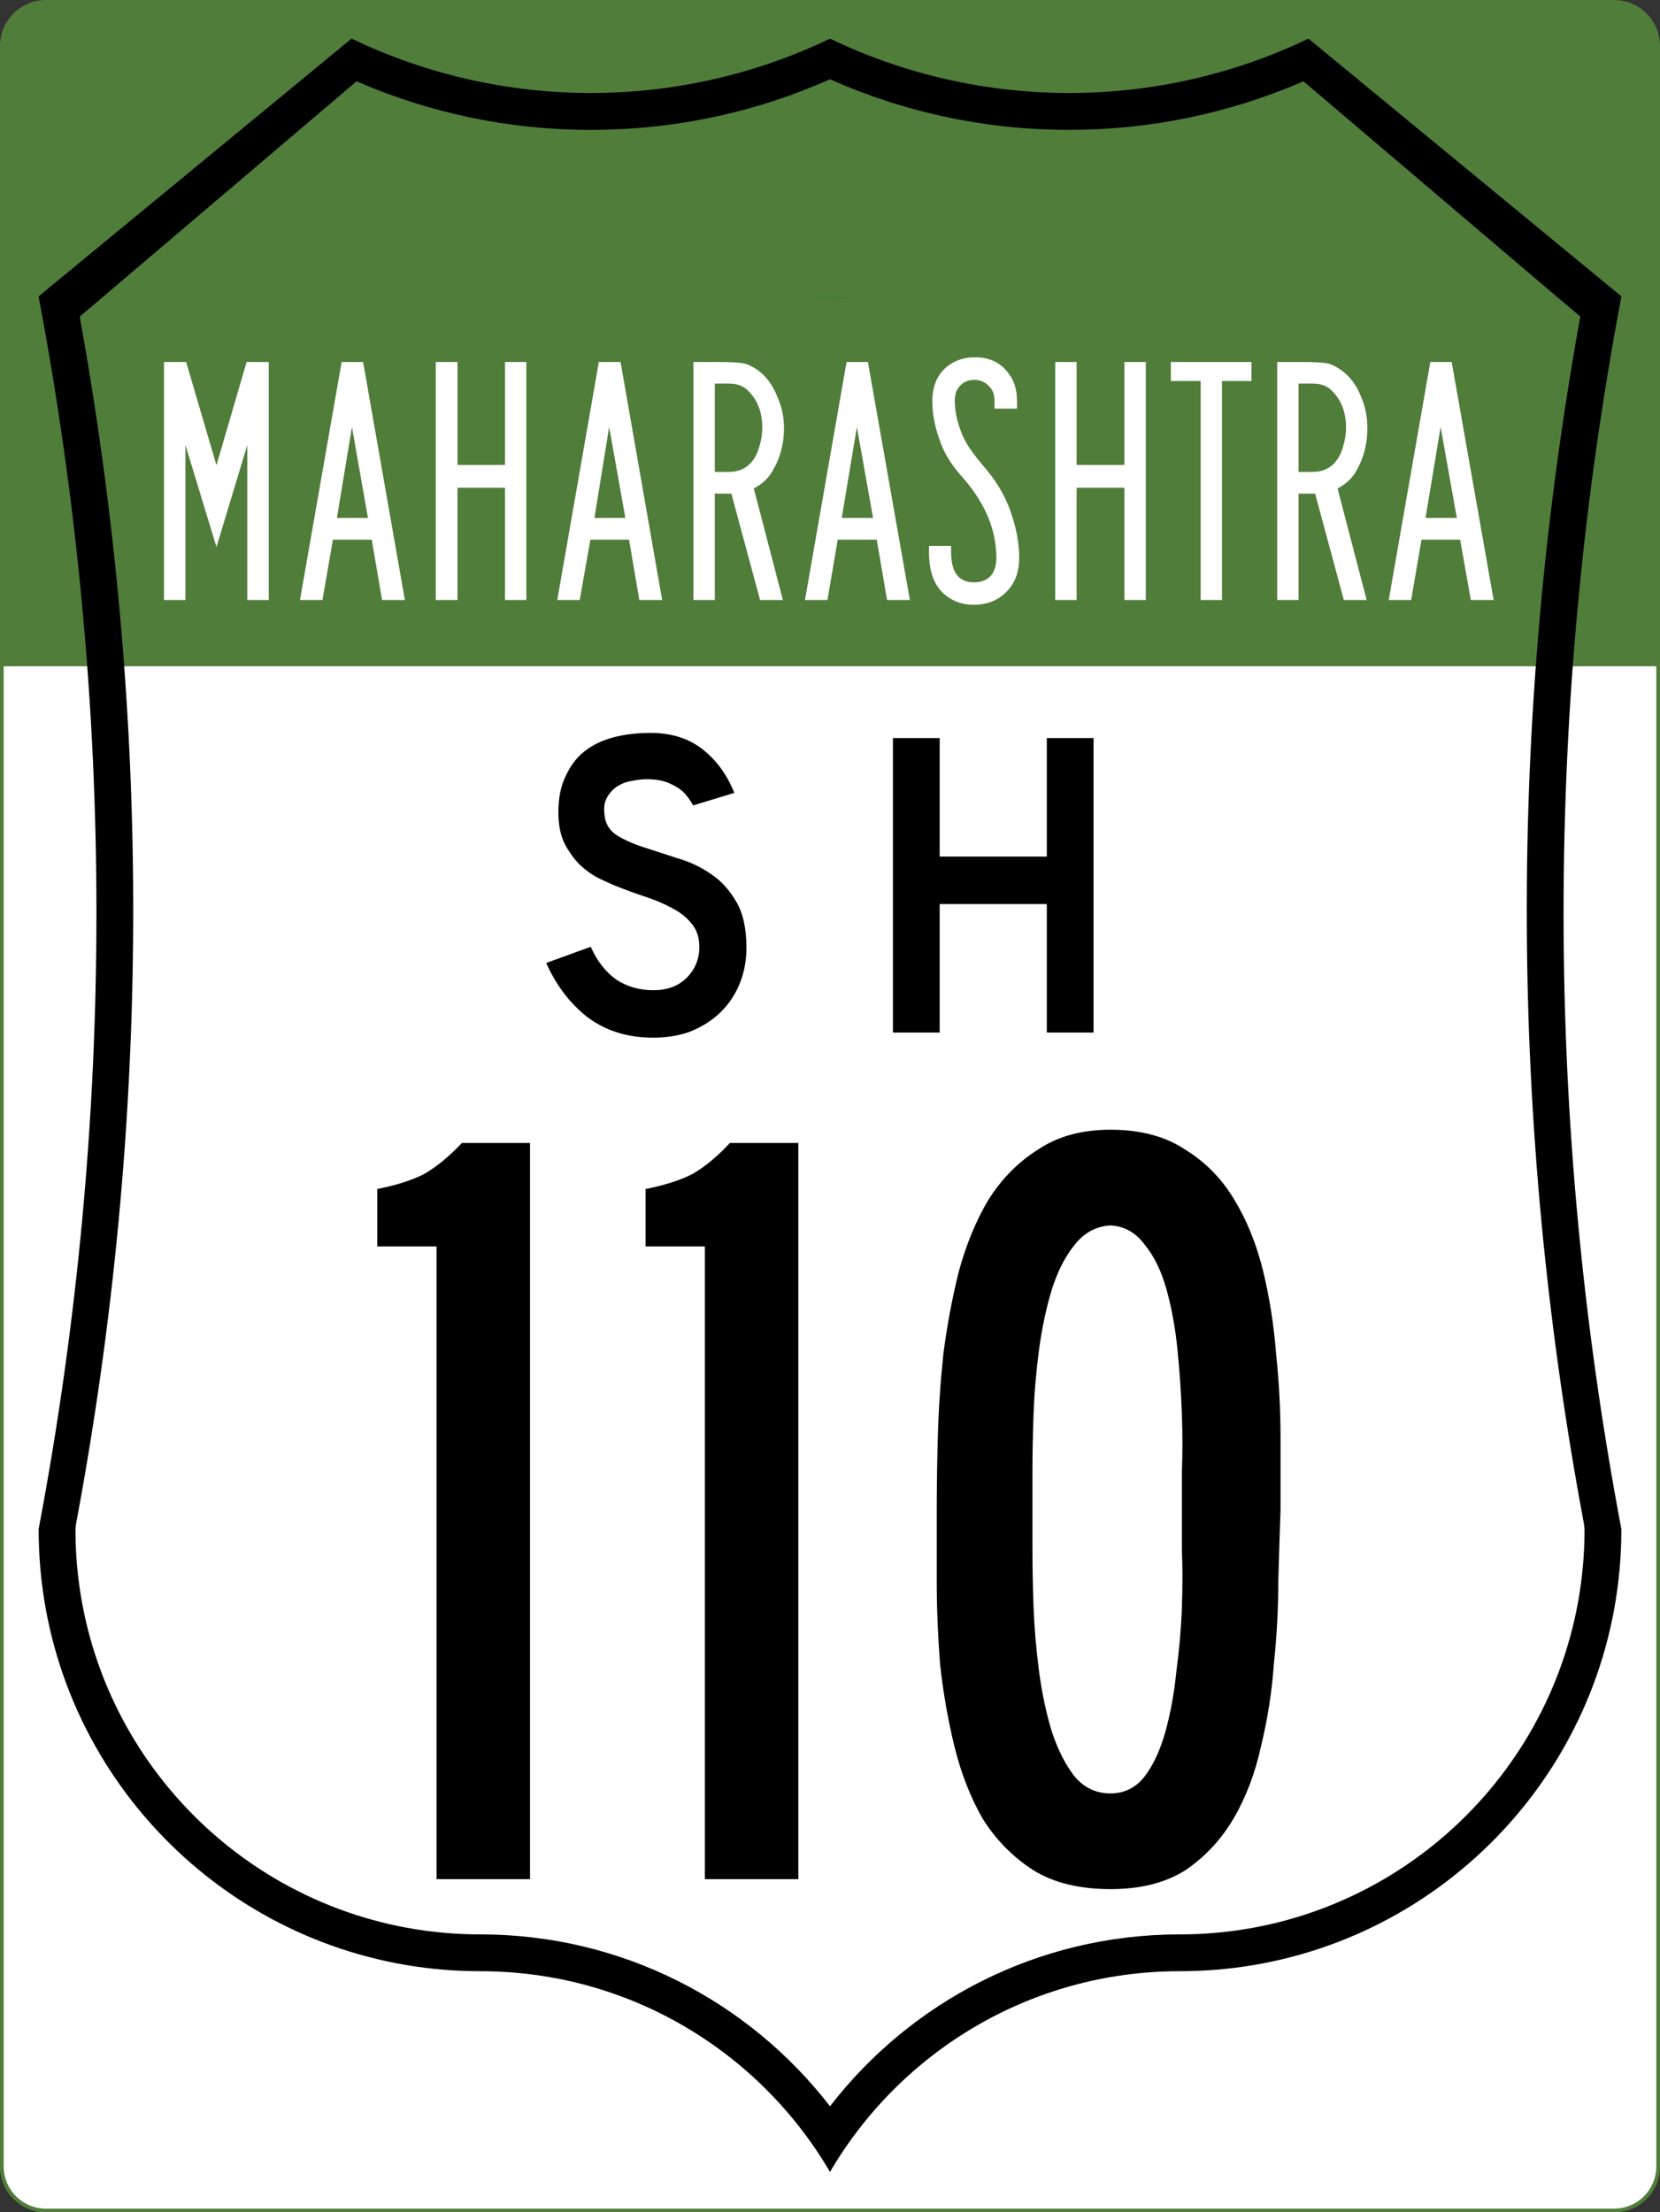
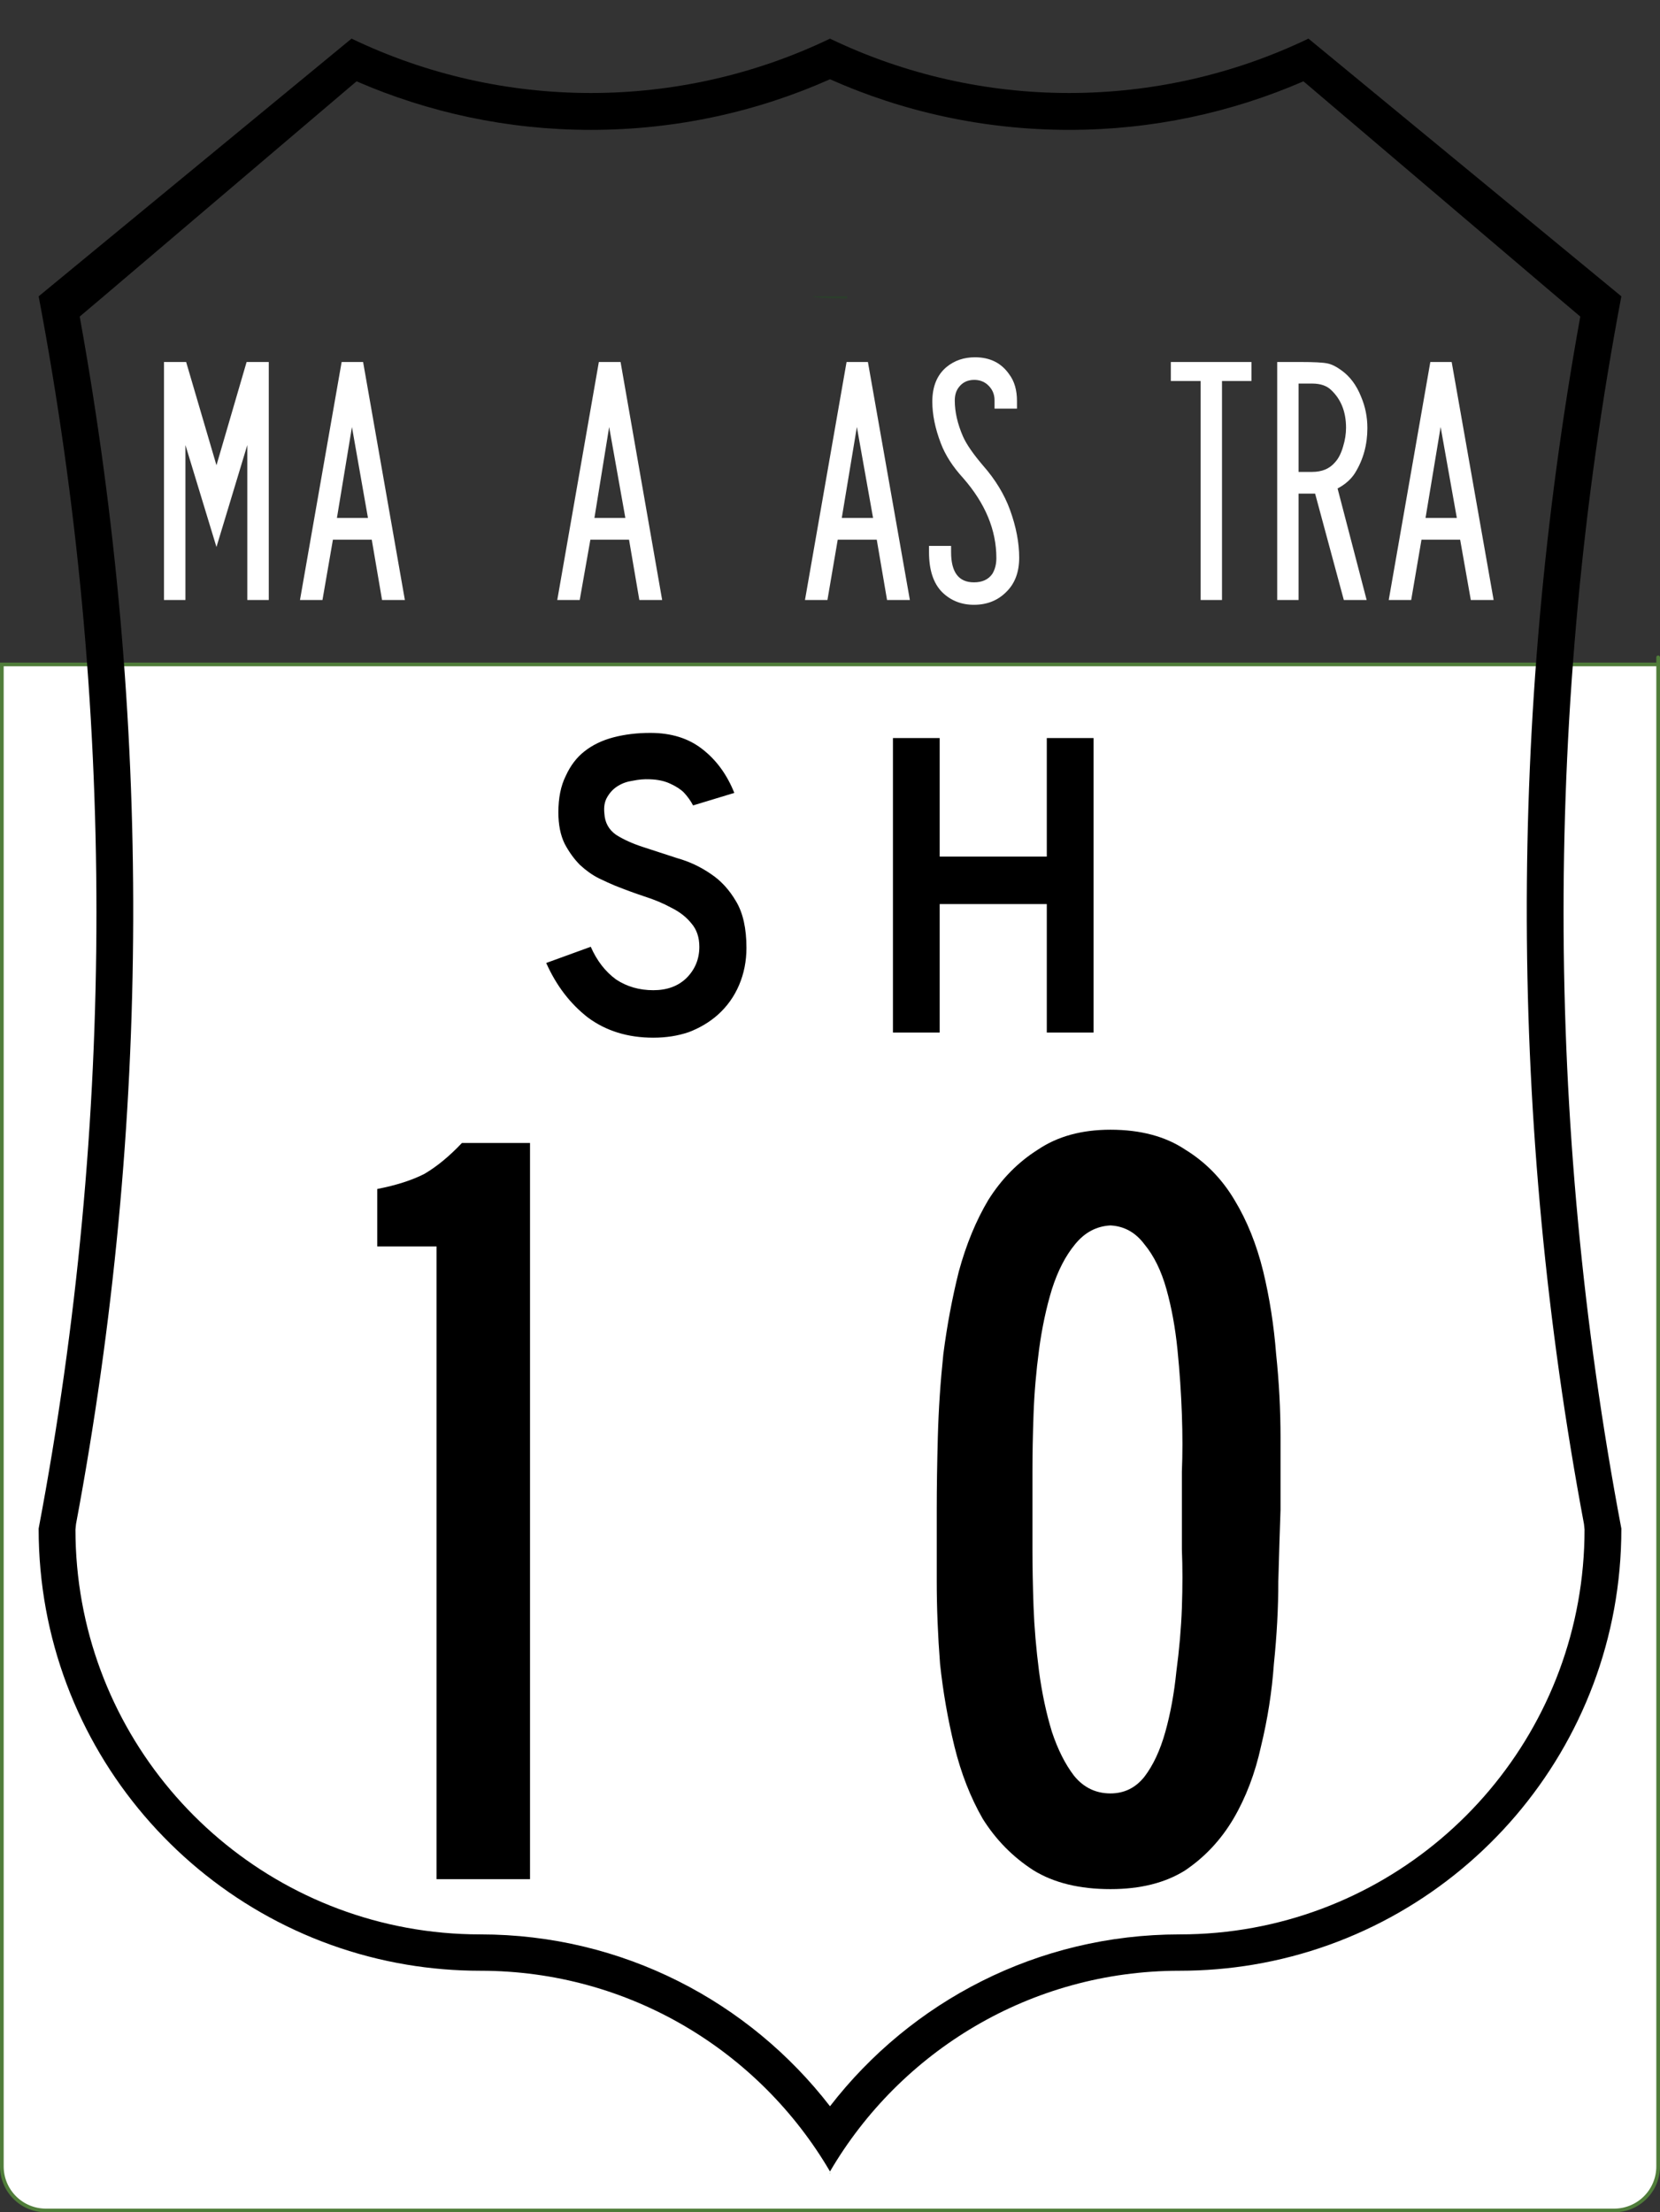
<svg xmlns="http://www.w3.org/2000/svg" id="svg11766" height="601" width="451" version="1.1">
  <rect width="100%" height="100%" fill="#333333" stroke="none" />
  <defs id="defs11768" />
  <g id="g940">
    <g id="g12673" transform="translate(-88.408,-207.695)">
-       <path style="fill:#507d3a;stroke:#507d3a" id="rect11774" d="m 100.908,208.195 h 426 c 6.648,0 12,5.352 12,12 v 576 c 0,6.648 -5.352,12 -12,12 h -426 c -6.648,0 -12,-5.352 -12,-12 v -576 c 0,-6.648 5.352,-12 12,-12 z" />
      <path style="fill:#ffffff;stroke:#507d3a" id="rect12669" d="M 88.908,388.195 H 538.908 c 0,0 0,-4.39 0,-10e-6 v 408 c 0,6.648 -5.352,12 -12,12 h -426 c -6.648,0 -12,-5.352 -12,-12 V 388.195 Z" />
    </g>
    <path style="opacity:0.15;fill:#008000" id="path11944" d="m 225.781,590.5 c -0.091,-0.157 -0.189,-0.312 -0.281,-0.469 -0.092,0.157 -0.19,0.311 -0.281,0.469 z" />
    <path style="opacity:0.15;fill:#008000" id="path12058" d="M 230.159,81.082 A 9.317,0.582 0 0 1 220.841,80.5 h 9.317 z" />
-     <path d="m 95.5,10.5 -85,70 v 0.125 c 20.936,110.606 20.936,224.144 0,334.75 v 0.125 c 0,59.462 43.243,108.825 100,118.344 6.502,1.091 13.188,1.656 20,1.656 40.517,0 75.913,21.917 95,54.531 19.087,-32.615 54.483,-54.531 95,-54.531 6.812,0 13.498,-0.566 20,-1.656 56.757,-9.519 100,-58.882 100,-118.344 v -0.125 c -20.936,-110.606 -20.936,-224.144 0,-334.75 V 80.5 l -85,-70 h -0.031 c -40.966,19.683 -89.006,19.692 -129.969,0 -40.963,19.692 -89.003,19.683 -129.969,0 z m 130,11.031 c 19.862,8.842 41.856,13.75 65,13.75 22.611,0 44.122,-4.724 63.625,-13.188 l 1.375,1.156 67.344,57.25 6.5,5.5 c -19.709,108.96 -19.387,219.134 1,328 l 0.156,1.5 c 0,53.92 -38.8,98.781 -90,108.188 -6.487,1.192 -13.168,1.812 -20,1.812 -38.668,0 -73.054,18.287 -95,46.688 -21.946,-28.4 -56.332,-46.688 -95,-46.688 -6.832,0 -13.513,-0.621 -20,-1.812 C 59.3,514.281 20.5,469.42 20.5,415.5 L 20.656,414 C 41.043,305.134 41.365,194.96 21.656,86 l 6.5,-5.5 L 95.5,23.25 96.875,22.094 c 19.503,8.464 41.014,13.188 63.625,13.188 23.144,0 45.138,-4.908 65,-13.75 z" id="path11836" style="fill:#000000" />
+     <path d="m 95.5,10.5 -85,70 c 20.936,110.606 20.936,224.144 0,334.75 v 0.125 c 0,59.462 43.243,108.825 100,118.344 6.502,1.091 13.188,1.656 20,1.656 40.517,0 75.913,21.917 95,54.531 19.087,-32.615 54.483,-54.531 95,-54.531 6.812,0 13.498,-0.566 20,-1.656 56.757,-9.519 100,-58.882 100,-118.344 v -0.125 c -20.936,-110.606 -20.936,-224.144 0,-334.75 V 80.5 l -85,-70 h -0.031 c -40.966,19.683 -89.006,19.692 -129.969,0 -40.963,19.692 -89.003,19.683 -129.969,0 z m 130,11.031 c 19.862,8.842 41.856,13.75 65,13.75 22.611,0 44.122,-4.724 63.625,-13.188 l 1.375,1.156 67.344,57.25 6.5,5.5 c -19.709,108.96 -19.387,219.134 1,328 l 0.156,1.5 c 0,53.92 -38.8,98.781 -90,108.188 -6.487,1.192 -13.168,1.812 -20,1.812 -38.668,0 -73.054,18.287 -95,46.688 -21.946,-28.4 -56.332,-46.688 -95,-46.688 -6.832,0 -13.513,-0.621 -20,-1.812 C 59.3,514.281 20.5,469.42 20.5,415.5 L 20.656,414 C 41.043,305.134 41.365,194.96 21.656,86 l 6.5,-5.5 L 95.5,23.25 96.875,22.094 c 19.503,8.464 41.014,13.188 63.625,13.188 23.144,0 45.138,-4.908 65,-13.75 z" id="path11836" style="fill:#000000" />
    <g id="g926" transform="translate(2.7063979e-5)">
      <g id="g919">
        <g transform="translate(-88.415,-207.695)" id="text12138" style="font-size:119.403px;font-family:'Roadgeek 2005 Series D';-inkscape-font-specification:'Roadgeek 2005 Series D';text-align:center;letter-spacing:0px;word-spacing:0px;text-anchor:middle;fill:#000000" />
        <g aria-label="H" style="font-size:119.403px;font-family:'Roadgeek 2005 Series D';-inkscape-font-specification:'Roadgeek 2005 Series D';text-align:center;letter-spacing:0px;word-spacing:0px;text-anchor:middle;fill:#000000;stroke-width:1px" id="text913" />
      </g>
    </g>
  </g>
  <g style="font-size:298.507px;font-family:'Roadgeek 2005 Series D';-inkscape-font-specification:'Roadgeek 2005 Series D';letter-spacing:0px;word-spacing:0px;text-anchor:middle;fill:#000000" id="text12147" aria-label="110">
    <path id="path4454" style="-inkscape-font-specification:'Roadgeek 2005 Series B'" d="M 118.6,510.5 V 338.6 H 102.5 V 323 q 7.7,-1.5 12.8,-4.1 5.1,-3 10.2,-8.4 H 144 v 200 z" />
-     <path id="path4456" style="-inkscape-font-specification:'Roadgeek 2005 Series B'" d="M 191.5,510.5 V 338.6 H 175.4 V 323 q 7.7,-1.5 12.8,-4.1 5.1,-3 10.1,-8.4 h 18.6 v 200 z" />
    <path id="path4458" style="-inkscape-font-specification:'Roadgeek 2005 Series B'" d="m 347.9,410.2 q -0.3,8.4 -0.6,19.4 0,10.8 -1.2,22.4 -0.8,11.3 -3.5,22.4 -2.4,11 -7.5,19.7 -5.1,8.6 -13.1,14 -8.1,5.1 -20.3,5.1 -12.6,0 -20.9,-5.1 -8.4,-5.4 -13.8,-14 -5,-8.7 -7.7,-19.7 -2.7,-11.1 -3.9,-22.4 -0.9,-11.6 -0.9,-22.4 0,-11 0,-19.4 0,-9 0.3,-20 0.3,-11 1.5,-22.4 1.5,-11.6 4.2,-22.4 3,-11 8,-19.4 5.4,-8.6 13.5,-13.7 8,-5.4 19.7,-5.4 12.2,0 20.3,5.4 8.3,5.1 13.4,13.7 5.1,8.4 7.8,19.4 2.6,10.8 3.5,22.4 1.2,11.4 1.2,22.7 0,11 0,19.7 z m -26.8,0 q 0,-3.6 0,-10.4 0.3,-7.2 0,-15.6 -0.3,-8.6 -1.2,-17.6 -0.9,-8.9 -3,-16.4 -2.1,-7.5 -6,-12.2 -3.6,-4.8 -9.2,-5.1 -5.7,0.3 -9.6,5.1 -3.9,4.7 -6.3,12.2 -2.3,7.5 -3.5,16.4 -1.2,9 -1.5,17.6 -0.3,8.4 -0.3,15.6 0,6.8 0,10.4 0,3.6 0,10.7 0,6.9 0.3,15.6 0.3,8.3 1.5,17.6 1.2,8.9 3.5,16.4 2.4,7.2 6,11.9 3.9,4.8 9.9,4.8 5.6,0 9.2,-4.5 3.6,-4.7 5.7,-12.2 2.1,-7.5 3,-16.4 1.2,-9 1.5,-17.3 0.3,-8.7 0,-15.9 0,-7.1 0,-10.7 z" />
  </g>
  <g style="font-size:97.015px;font-family:'Roadgeek 2005 Series D';-inkscape-font-specification:'Roadgeek 2005 Series D';letter-spacing:0px;word-spacing:0px;text-anchor:middle;fill:#ffffff;stroke-width:0.812" id="text12151" aria-label="MAHARASHTRA">
    <path id="path1247" style="-inkscape-font-specification:SaaSeriesAD" d="M 73.02,98.34 V 163 h -5.83 v -42.1 l -8.38,27.7 -8.43,-27.7 V 163 H 44.55 V 98.34 h 6.02 L 58.81,126.4 67,98.34 Z" />
    <path id="path1249" style="-inkscape-font-specification:SaaSeriesAD" d="m 92.82,98.34 h 5.83 L 110,163 h -6.2 L 101,146.6 H 90.45 L 87.61,163 H 81.5 Z m 7.15,42.36 -4.35,-24.7 -4.08,24.7 z" />
-     <path id="path1251" style="-inkscape-font-specification:SaaSeriesAD" d="m 118.4,98.34 h 5.9 v 27.96 h 12.9 V 98.34 H 143 V 163 h -5.8 V 132.5 H 124.3 V 163 h -5.9 z" />
    <path id="path1253" style="-inkscape-font-specification:SaaSeriesAD" d="m 162.7,98.34 h 5.9 L 179.9,163 h -6.2 l -2.8,-16.4 h -10.5 l -2.9,16.4 h -6.1 z m 7.2,42.36 -4.4,-24.7 -4,24.7 z" />
-     <path id="path1255" style="-inkscape-font-specification:SaaSeriesAD" d="m 188.4,98.34 h 6.3 q 5.5,0 7.3,0.38 1.7,0.33 3.8,1.78 3.5,2.5 5.4,7.3 1.8,4 1.8,8.5 0,6.7 -3.4,12.1 -1.6,2.6 -4.8,4.3 l 7.9,30.3 h -6.2 l -7.8,-28.9 h -4.5 V 163 h -5.8 z m 5.8,29.86 h 3.7 q 4,0 6.2,-2.6 1.4,-1.5 2.2,-4.3 0.8,-2.6 0.8,-5.1 0,-6.4 -4,-10.2 -1.8,-1.8 -5.2,-1.8 h -3.7 z" />
    <path id="path1257" style="-inkscape-font-specification:SaaSeriesAD" d="m 230,98.34 h 5.8 L 247.2,163 H 241 l -2.8,-16.4 h -10.6 l -2.8,16.4 h -6.1 z m 7.2,42.36 -4.4,-24.7 -4.1,24.7 z" />
    <path id="path1259" style="-inkscape-font-specification:SaaSeriesAD" d="m 276.3,111 h -6.1 v -2.3 q 0,-2.5 -1.9,-4.2 -1.5,-1.3 -3.6,-1.3 -2.7,0 -4.2,2 -1.1,1.4 -1.1,3.6 0,4.6 2.2,9.7 1.4,3.2 5.5,8 5,5.7 7.3,12 2.5,6.9 2.5,13 0,5.8 -3.4,9.2 -3.5,3.6 -8.9,3.6 -5.1,0 -8.6,-3.4 -3.6,-3.6 -3.6,-10.9 v -1.7 h 6 v 1.7 q 0,8.2 6.2,8.2 3.4,0 5,-2.3 1.1,-1.8 1.1,-4.3 0,-11.4 -9,-21.7 -4.3,-4.7 -6.1,-9.5 -2.3,-6 -2.3,-11.3 0,-6.2 3.9,-9.43 3.2,-2.61 7.7,-2.61 6.1,0 9.3,4.64 2.1,2.8 2.1,7.2 z" />
-     <path id="path1261" style="-inkscape-font-specification:SaaSeriesAD" d="m 286.7,98.34 h 5.8 v 27.96 h 13 V 98.34 h 5.8 V 163 h -5.8 v -30.5 h -13 V 163 h -5.8 z" />
    <path id="path1263" style="-inkscape-font-specification:SaaSeriesAD" d="m 340,98.34 v 5.16 h -8 V 163 h -5.8 v -59.5 h -8.1 v -5.16 z" />
    <path id="path1265" style="-inkscape-font-specification:SaaSeriesAD" d="m 347,98.34 h 6.3 q 5.5,0 7.3,0.38 1.7,0.33 3.7,1.78 3.6,2.5 5.5,7.3 1.7,4 1.7,8.5 0,6.7 -3.3,12.1 -1.6,2.6 -4.8,4.3 l 7.9,30.3 h -6.2 l -7.8,-28.9 h -4.5 V 163 H 347 Z m 5.8,29.86 h 3.7 q 4,0 6.2,-2.6 1.4,-1.5 2.2,-4.3 0.8,-2.6 0.8,-5.1 0,-6.4 -4,-10.2 -1.8,-1.8 -5.2,-1.8 h -3.7 z" />
    <path id="path1267" style="-inkscape-font-specification:SaaSeriesAD" d="m 388.6,98.34 h 5.8 L 405.8,163 h -6.2 l -2.9,-16.4 h -10.5 l -2.8,16.4 h -6.1 z m 7.2,42.36 -4.4,-24.7 -4.1,24.7 z" />
  </g>
  <g style="font-weight:bold;font-size:119.403px;font-family:'Roadgeek 2005 Series D';-inkscape-font-specification:'Roadgeek 2005 Series D Bold';text-align:center;letter-spacing:0px;word-spacing:0px;text-anchor:middle;stroke-width:2.985" id="text1272" aria-label="S H">
    <path id="path2058" d="m 202.8,257.5 q 0,5.4 -2,10.1 -2,4.7 -5.8,8.1 -3.4,3 -7.9,4.7 -4.4,1.5 -9.6,1.5 -10.4,0 -17.8,-5.5 -7.2,-5.6 -11.3,-14.8 l 12.1,-4.4 q 2.5,5.7 6.9,8.9 4.4,2.9 10.1,2.9 5.6,0 9,-3.3 3.5,-3.5 3.5,-8.5 0,-3.9 -2.2,-6.4 -2,-2.5 -5.4,-4.2 -3.3,-1.8 -7.4,-3.1 -3.9,-1.3 -7.9,-2.9 -1.7,-0.7 -4.4,-2 -2.6,-1.3 -5.1,-3.6 -2.4,-2.4 -4.2,-5.8 -1.7,-3.5 -1.7,-8.5 0,-5.9 2,-9.9 1.9,-4.2 5.1,-6.7 3.3,-2.6 7.9,-3.8 4.6,-1.2 10,-1.2 8.5,0 14.1,4.4 5.7,4.4 8.7,11.9 l -11.2,3.4 q -1,-1.9 -2.5,-3.5 -1.3,-1.3 -3.7,-2.4 -2.3,-1.1 -5.6,-1.2 -2.2,-0.1 -4.6,0.4 -2.2,0.3 -4,1.4 -1.8,1.1 -2.9,3 -1.1,1.8 -0.8,4.5 0.2,3.7 3.2,5.8 3,1.9 7.3,3.3 4.3,1.4 9.2,3 5,1.4 9.2,4.3 4.1,2.7 6.9,7.5 2.8,4.7 2.8,12.6 z" />
    <path id="path2060" d="m 284.4,280.5 v -34.9 h -29.1 v 34.9 h -12.7 v -80 h 12.7 v 32.2 h 29.1 v -32.2 h 12.7 v 80 z" />
  </g>
</svg>